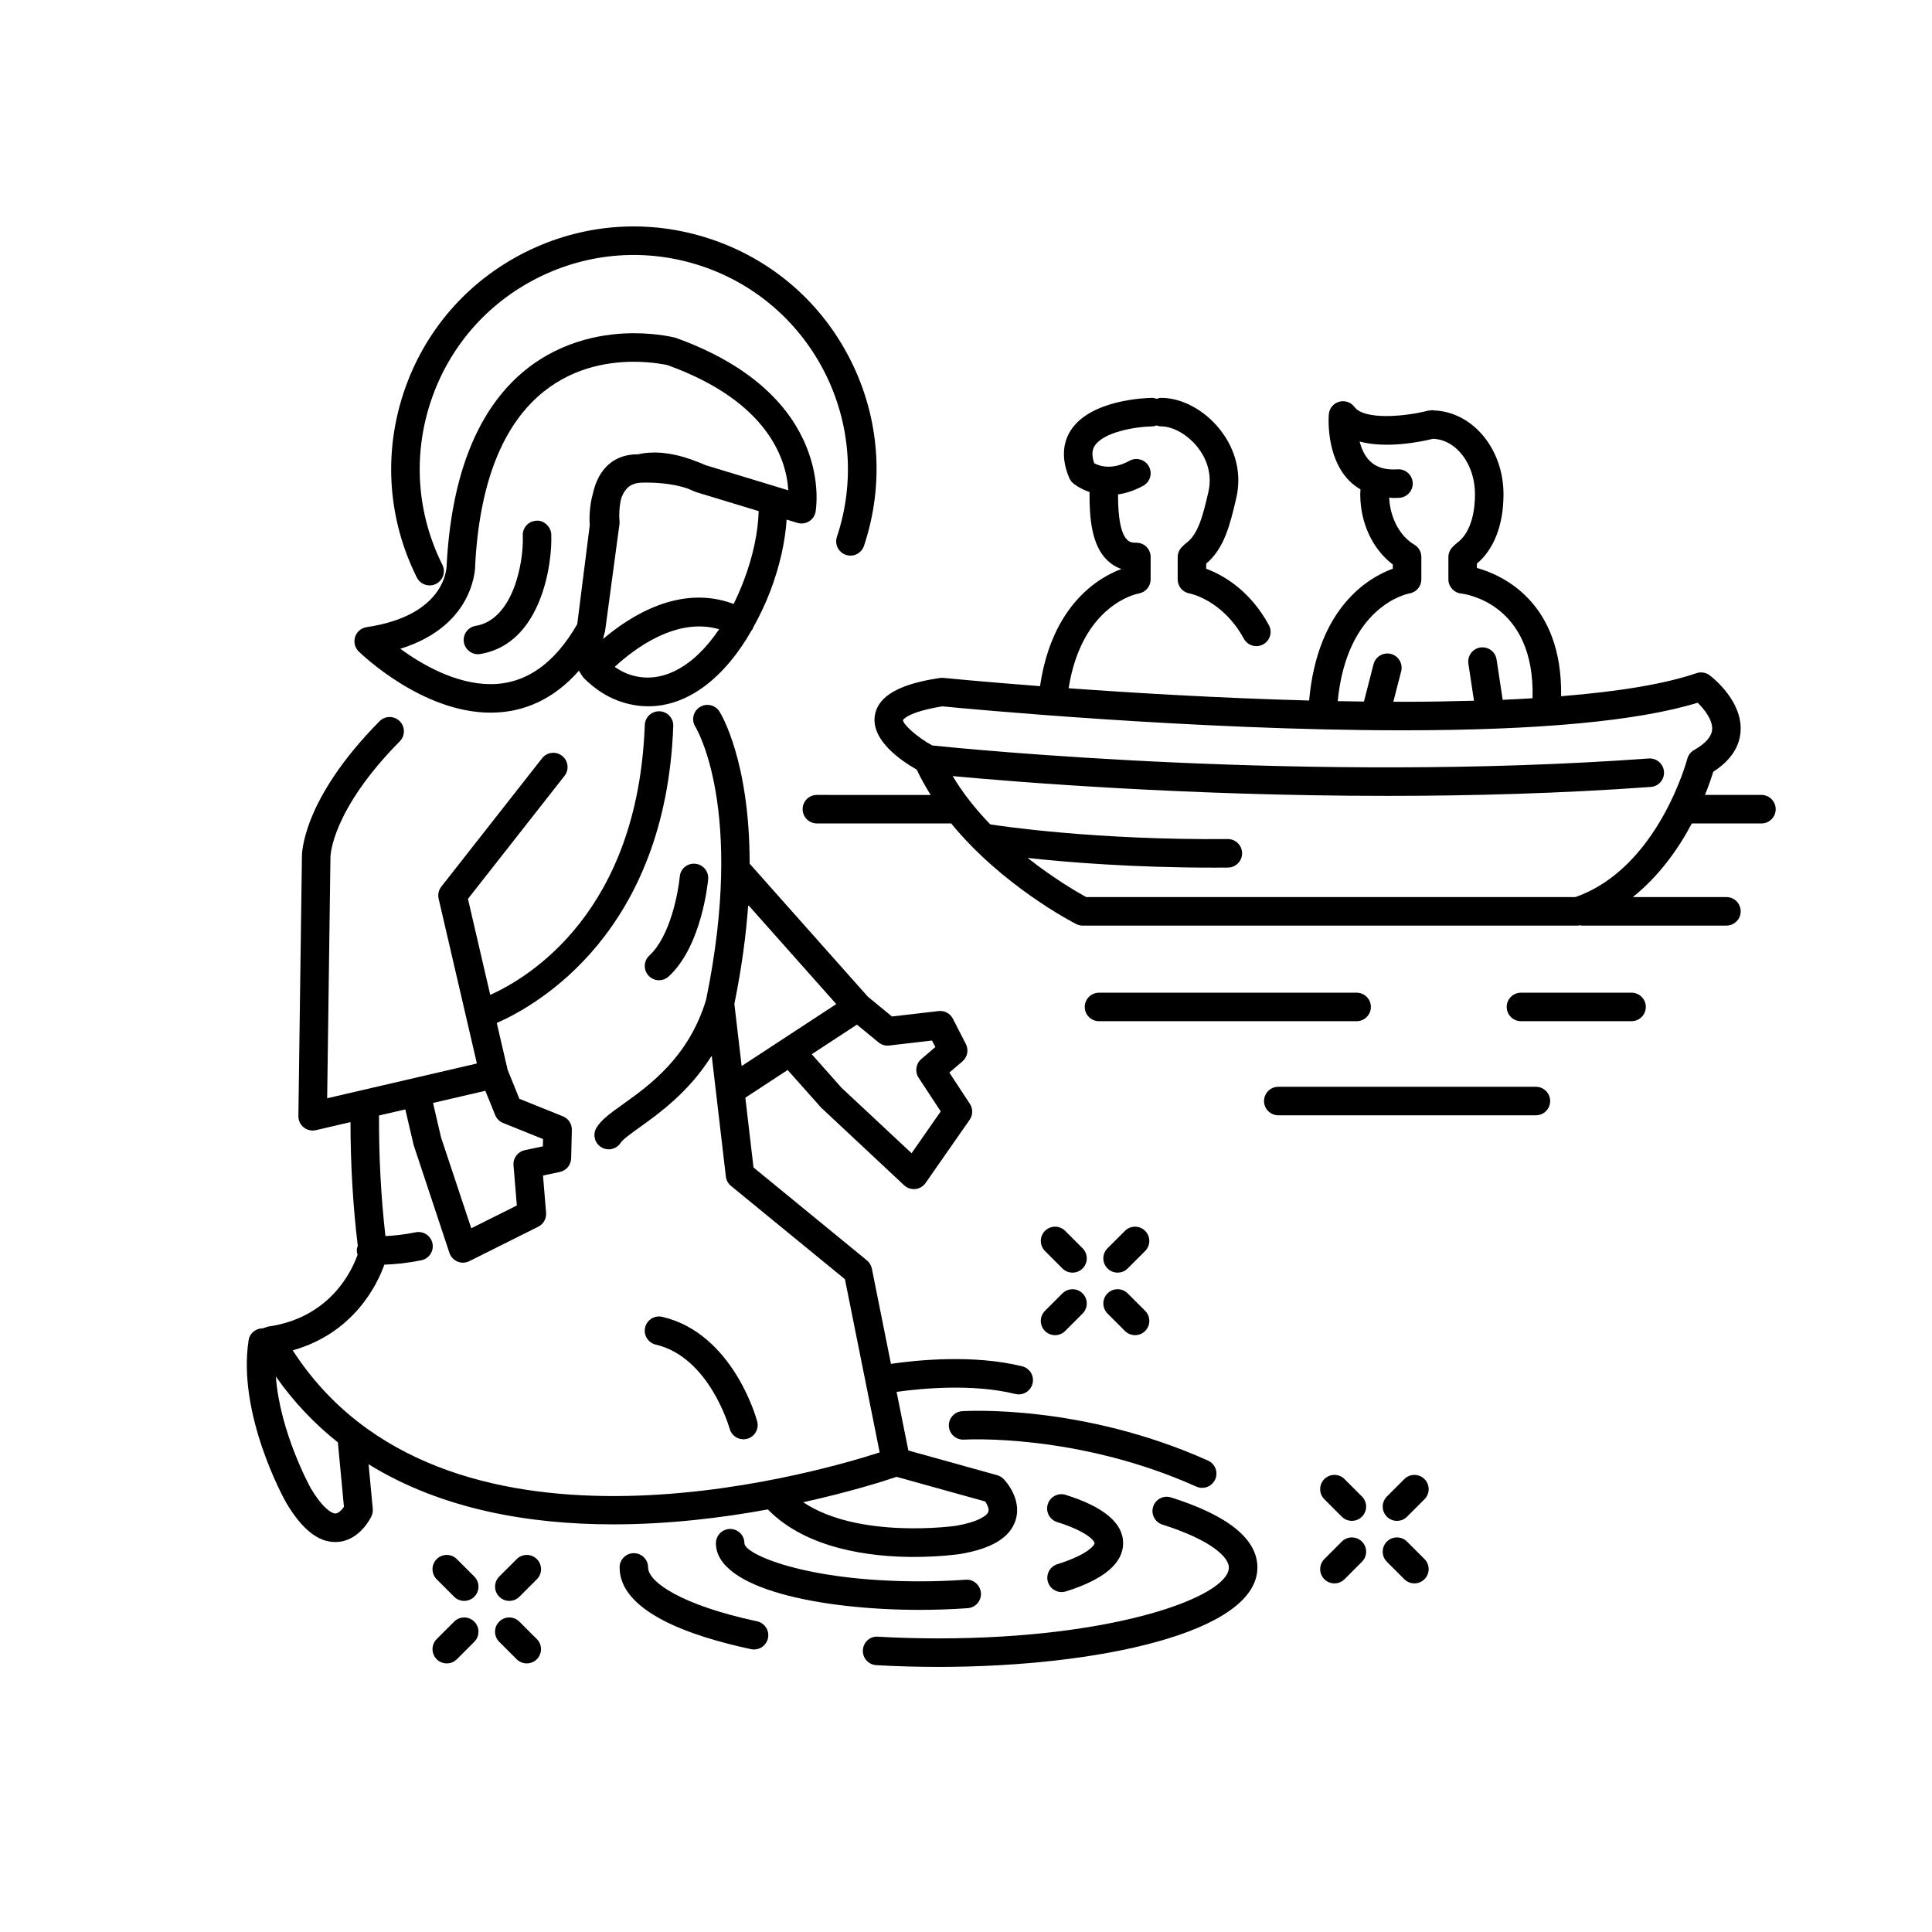
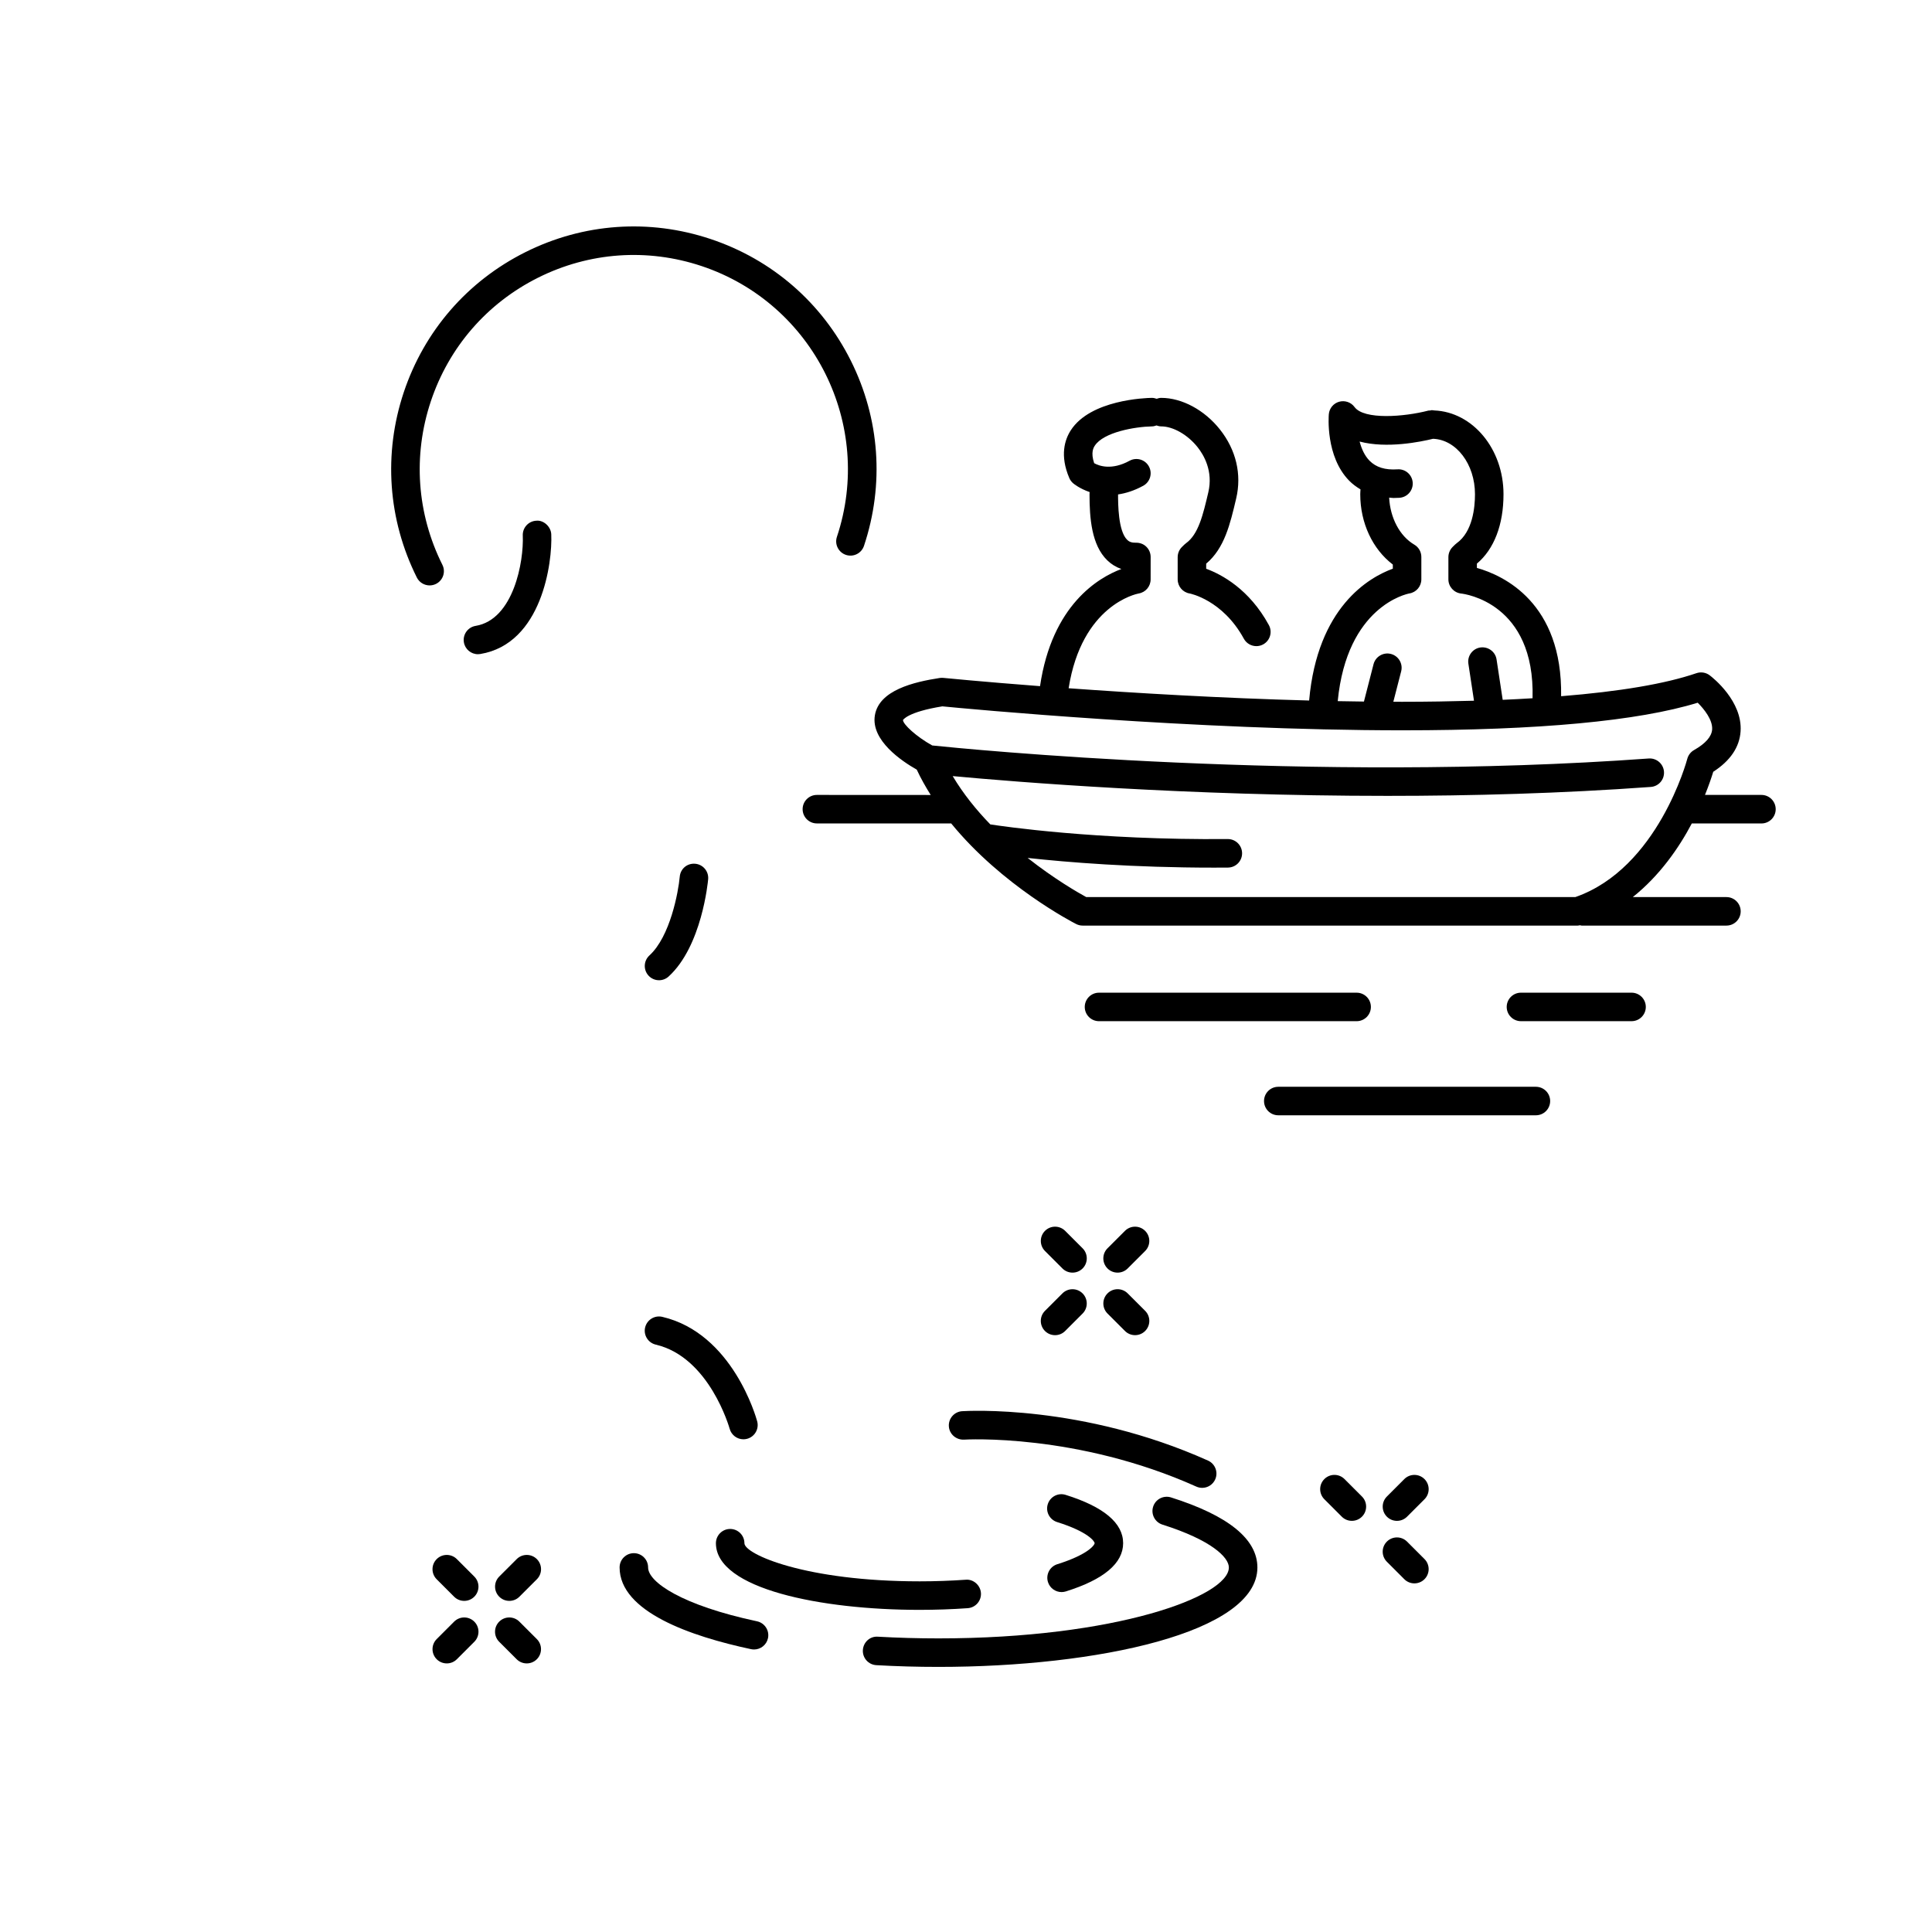
<svg xmlns="http://www.w3.org/2000/svg" fill="#000000" width="800px" height="800px" version="1.1" viewBox="144 144 512 512">
  <g>
    <path d="m447.47 470.19c-1.473-1.473-3.863-1.48-5.344 0l-4.625 4.621c-1.477 1.473-1.477 3.867 0 5.344 0.738 0.738 1.703 1.105 2.672 1.105 0.965 0 1.934-0.367 2.672-1.105l4.625-4.621c1.477-1.473 1.477-3.867 0-5.344z" />
    <path d="m420.93 496.73c0.738 0.738 1.707 1.105 2.672 1.105 0.969 0 1.934-0.367 2.672-1.105l4.621-4.621c1.477-1.477 1.477-3.871 0-5.344-1.477-1.477-3.867-1.477-5.344 0l-4.621 4.621c-1.477 1.48-1.477 3.871 0 5.344z" />
    <path d="m426.28 470.19c-1.477-1.473-3.867-1.48-5.344 0-1.477 1.473-1.477 3.867 0 5.344l4.621 4.621c0.738 0.738 1.703 1.105 2.672 1.105 0.965 0 1.934-0.367 2.672-1.105 1.477-1.473 1.477-3.867 0-5.344z" />
    <path d="m442.85 486.76c-1.477-1.477-3.867-1.477-5.344 0-1.477 1.477-1.477 3.871 0 5.344l4.625 4.621c0.738 0.738 1.707 1.105 2.672 1.105 0.969 0 1.934-0.367 2.672-1.105 1.477-1.477 1.477-3.871 0-5.344z" />
    <path d="m280.93 557.18-4.625 4.621c-1.477 1.473-1.477 3.867 0 5.344 0.738 0.738 1.703 1.105 2.672 1.105 0.965 0 1.934-0.367 2.672-1.105l4.625-4.621c1.477-1.473 1.477-3.867 0-5.344-1.473-1.473-3.863-1.48-5.344 0z" />
    <path d="m264.35 573.75-4.621 4.621c-1.477 1.477-1.477 3.871 0 5.344 0.738 0.738 1.707 1.105 2.672 1.105 0.969 0 1.934-0.367 2.672-1.105l4.621-4.621c1.477-1.477 1.477-3.871 0-5.344-1.477-1.477-3.867-1.477-5.344 0z" />
    <path d="m265.07 557.18c-1.473-1.473-3.863-1.48-5.344 0-1.477 1.473-1.477 3.867 0 5.344l4.621 4.621c0.738 0.738 1.703 1.105 2.672 1.105 0.965 0 1.934-0.367 2.672-1.105 1.477-1.473 1.477-3.867 0-5.344z" />
    <path d="m281.64 573.75c-1.477-1.477-3.867-1.477-5.344 0-1.477 1.477-1.477 3.871 0 5.344l4.625 4.621c0.738 0.738 1.707 1.105 2.672 1.105 0.969 0 1.934-0.367 2.672-1.105 1.477-1.477 1.477-3.871 0-5.344z" />
    <path d="m516.16 535.97-4.621 4.625c-1.477 1.477-1.477 3.871 0 5.344 0.738 0.738 1.703 1.105 2.672 1.105s1.934-0.367 2.672-1.105l4.621-4.621c1.477-1.477 1.477-3.871 0-5.344-1.484-1.484-3.875-1.473-5.344-0.004z" />
-     <path d="m499.59 552.54-4.621 4.625c-1.477 1.477-1.477 3.871 0 5.344 0.738 0.734 1.707 1.105 2.672 1.105 0.969 0 1.934-0.367 2.672-1.105l4.621-4.625c1.477-1.477 1.477-3.871 0-5.344-1.484-1.477-3.875-1.477-5.344 0z" />
    <path d="m500.31 535.97c-1.473-1.473-3.863-1.48-5.344 0-1.477 1.473-1.477 3.867 0 5.344l4.621 4.621c0.738 0.738 1.703 1.105 2.672 1.105 0.965 0 1.934-0.367 2.672-1.105 1.477-1.473 1.477-3.867 0-5.344z" />
    <path d="m516.88 552.54c-1.473-1.473-3.863-1.477-5.344-0.004-1.477 1.477-1.477 3.867 0 5.344l4.621 4.625c0.738 0.738 1.703 1.105 2.672 1.105 0.965 0 1.934-0.367 2.672-1.105 1.477-1.477 1.477-3.867 0-5.344z" />
-     <path d="m274.02 332.86c9.062 0 16.895-3.754 23.41-11.125 0.156 0.305 0.328 0.594 0.516 0.879 0.031 0.066 0.094 0.121 0.129 0.184 0.199 0.289 0.379 0.594 0.609 0.863 2.844 2.805 5.75 4.754 8.895 5.953 2.711 1.035 5.492 1.559 8.25 1.559h0.004c10.363 0 20.129-7.414 27.367-20.145 0.07-0.102 0.172-0.168 0.234-0.277 0.055-0.102 0.055-0.215 0.098-0.32 1.672-3.012 3.246-6.215 4.609-9.789 2.465-6.484 3.918-12.926 4.332-18.941l2.852 0.867c1.012 0.309 2.117 0.168 3.031-0.371 0.914-0.547 1.559-1.453 1.77-2.496 0.059-0.305 5.727-30.828-37.094-46.188-0.188-0.051-4.668-1.207-11.09-1.207-13.883 0-46.5 5.918-49.555 61.137 0.012 0.137 0.512 13.523-21.234 16.762-1.418 0.211-2.598 1.207-3.039 2.57-0.438 1.363-0.074 2.859 0.949 3.863 0.684 0.672 16.766 16.223 34.957 16.223zm36.25-10.305c-1.152-0.441-2.269-1.074-3.359-1.828 5.012-4.652 16.277-13.301 27.66-9.969-6.953 10.32-15.82 15.027-24.301 11.797zm30.812-24.602c-0.82 2.156-1.715 4.184-2.66 6.102-14.137-5.344-27.457 3.195-34.582 9.27 0.094-0.492 0.18-0.988 0.348-1.469 0.082-0.23 0.133-0.473 0.172-0.719 0-0.008 0.008-0.016 0.008-0.023l0.004-0.02c0-0.004 0-0.008 0.004-0.008l0.016-0.121 3.769-28.031c0.043-0.309 0.043-0.621 0.012-0.934-0.148-1.316-0.082-3.82 0.484-6.008 0.32-0.875 0.742-1.688 1.312-2.348 0.949-1.102 2.215-1.652 3.981-1.734h0.004 0.016c0.043-0.004 0.523-0.023 1.289-0.023 2.109 0 7 0.172 10.961 1.586 0.57 0.238 1.109 0.426 1.715 0.723 0.176 0.09 0.367 0.164 0.562 0.223l16.566 5.031c-0.176 5.727-1.531 12.066-3.981 18.504zm-71.141-4.508c2.598-46.617 27.434-53.578 42.008-53.578 5.137 0 8.797 0.867 8.867 0.867h0.004c27.273 9.797 31.652 25.629 32.078 33.199l-2.969-0.902c-0.004 0-0.012-0.008-0.016-0.008l-18.945-5.754c-0.016-0.008-0.031-0.012-0.051-0.02-0.703-0.336-1.434-0.629-2.176-0.891-4.731-1.906-8.672-2.438-11.242-2.438-2.086 0-3.57 0.277-4.348 0.469h-0.004c-3.625-0.02-6.613 1.188-8.797 3.637-1.719 1.926-2.66 4.32-3.191 6.629-1.066 3.684-0.969 7.227-0.871 8.566l-3.312 26.18c-6.055 10.555-13.773 15.902-22.949 15.902-9.289 0-18.332-5.277-23.941-9.367 20.387-6.348 19.871-22.469 19.855-22.492z" />
    <path d="m290.09 285.6c-0.09-2.086-2.09-3.809-3.941-3.606-2.086 0.09-3.699 1.855-3.606 3.945 0.301 6.797-2.422 22.262-12.496 23.926-2.062 0.34-3.453 2.285-3.113 4.344 0.305 1.852 1.91 3.164 3.723 3.164 0.207 0 0.414-0.016 0.621-0.051 16.391-2.715 19.145-24.355 18.812-31.723z" />
    <path d="m257.86 299.14c0.566 0 1.141-0.129 1.684-0.398 1.871-0.934 2.629-3.199 1.691-5.066-6.769-13.555-7.856-28.934-3.066-43.309 4.793-14.375 14.898-26.02 28.453-32.793 13.551-6.766 28.934-7.856 43.305-3.066 29.672 9.898 45.762 42.09 35.863 71.762-0.66 1.98 0.414 4.121 2.391 4.781 1.992 0.66 4.117-0.414 4.781-2.387 5.434-16.289 4.195-33.719-3.484-49.078-7.676-15.359-20.871-26.812-37.16-32.242-16.289-5.438-33.719-4.199-49.078 3.477-15.359 7.676-26.809 20.875-32.246 37.16-5.426 16.289-4.191 33.719 3.477 49.074 0.664 1.324 2.004 2.086 3.391 2.086z" />
-     <path d="m386.2 556.6c6.805 0 11.738-0.699 12.305-0.781 8.336-1.426 13.105-4.316 14.602-8.848 1.852-5.606-2.602-10.465-3.121-11-0.469-0.488-1.062-0.844-1.711-1.027l-23.551-6.547-3.117-15.535c6.469-0.906 20.145-2.25 31.457 0.559 0.305 0.078 0.609 0.109 0.914 0.109 1.691 0 3.238-1.148 3.66-2.867 0.508-2.027-0.727-4.078-2.754-4.578-12.895-3.191-27.93-1.648-34.77-0.652l-5.062-25.242c-0.172-0.855-0.633-1.625-1.309-2.18l-30.055-24.621-2.164-18.488 11.207-7.34 8.875 9.969 21.996 20.574c0.703 0.656 1.629 1.02 2.582 1.02 0.133 0 0.266-0.008 0.395-0.02 1.094-0.117 2.082-0.699 2.707-1.598l11.68-16.75c0.887-1.266 0.906-2.945 0.059-4.234l-5.438-8.277 3.469-2.961c1.328-1.141 1.707-3.039 0.91-4.594l-3.438-6.715c-0.723-1.398-2.215-2.223-3.805-2.031l-12.348 1.434-6.406-5.266-31.305-35.234c0.02-27.145-7.559-39.629-8.004-40.328-1.117-1.758-3.453-2.281-5.215-1.16-1.762 1.121-2.281 3.453-1.16 5.215 0.133 0.211 13.262 21.664 2.844 72.312-4.574 15.215-15.023 22.695-21.941 27.641-3.332 2.383-5.742 4.102-7.078 6.238-1.105 1.77-0.57 4.102 1.195 5.207 0.625 0.391 1.32 0.578 2.004 0.578 1.258 0 2.488-0.629 3.207-1.77 0.547-0.871 2.945-2.59 5.066-4.106 5.273-3.769 13.086-9.434 19.031-18.945l3.75 32.035c0.113 0.973 0.602 1.863 1.359 2.481l30.195 24.73 5.512 27.473v0.008c0 0.004 0.004 0.004 0.004 0.008l3.691 18.406c-18.555 5.988-116.19 33.875-155.55-27.051 16.301-4.598 22.457-17.566 24.285-22.707 2.391-0.074 5.727-0.34 9.801-1.164 2.047-0.414 3.371-2.406 2.957-4.453-0.418-2.047-2.406-3.367-4.453-2.957-3.293 0.664-6.031 0.914-8.02 1-1.176-10.297-1.75-21.008-1.699-31.953l6.969-1.617 2.207 9.445 9.484 28.582c0.344 1.039 1.125 1.879 2.141 2.301 0.461 0.191 0.953 0.289 1.445 0.289 0.582 0 1.16-0.133 1.688-0.398l18.262-9.129c1.383-0.691 2.203-2.152 2.078-3.691l-0.816-9.875 4.461-0.945c1.711-0.363 2.953-1.855 2.996-3.606l0.188-7.539c0.039-1.574-0.906-3.008-2.367-3.598l-11.539-4.644-3.109-7.68-2.883-12.41c10.863-4.781 44.77-24.047 46.773-78.695 0.078-2.082-1.551-3.836-3.637-3.914-2.102-0.055-3.832 1.555-3.91 3.637-1.816 49.422-30.484 66.801-40.953 71.527l-5.91-25.445 25.59-32.602c1.289-1.641 1.004-4.016-0.641-5.305-1.645-1.293-4.023-1-5.305 0.641l-26.707 34.027c-0.707 0.898-0.969 2.07-0.707 3.188l10.141 43.676-39.68 9.211 0.871-63.98c0-0.117 0.184-12.223 18.375-30.617 1.465-1.484 1.457-3.879-0.031-5.344-1.484-1.465-3.879-1.457-5.344 0.031-20.797 21.027-20.582 35.512-20.562 35.945l-0.934 68.688c-0.016 1.16 0.5 2.266 1.406 2.992 0.68 0.547 1.516 0.836 2.371 0.836 0.285 0 0.57-0.031 0.855-0.098l9.172-2.129c0.016 11.234 0.652 22.234 1.934 32.793-0.086 0.266-0.215 0.508-0.242 0.797-0.051 0.539 0.023 1.062 0.184 1.547-1.379 3.953-7.043 16.684-23.734 19.051-0.227 0.031-0.41 0.148-0.621 0.219-0.234 0.074-0.477 0.102-0.699 0.227-0.008 0.004-0.012 0.012-0.02 0.016-1.863-0.02-3.512 1.246-3.801 3.133-3.027 19.645 9.348 41.988 9.918 43.004 4.172 7.055 8.441 10.496 13.043 10.492 0.145 0 0.285-0.004 0.43-0.012 5.898-0.27 8.852-6.164 9.164-6.832 0.289-0.613 0.414-1.293 0.348-1.969l-1.109-11.797c19.445 12.027 42.773 15.926 64.816 15.926 14.77 0 28.945-1.746 40.996-3.957 10.207 10.473 27.129 12.594 38.711 12.594zm-6.551-135.53 11.34-1.316 0.887 1.723-3.731 3.188c-1.445 1.238-1.746 3.359-0.703 4.945l5.863 8.926-7.723 11.078-18.566-17.348-7.894-8.887 11.973-7.844 5.715 4.695c0.801 0.656 1.797 0.969 2.84 0.84zm-39.105 5.445-1.93-16.473c1.984-9.734 3.121-18.441 3.668-26.215l23.336 26.266zm-67.922 6.555 2.609 6.441c0.391 0.949 1.141 1.703 2.09 2.086l10.594 4.266-0.051 1.934-4.797 1.016c-1.863 0.395-3.141 2.113-2.981 4.012l0.883 10.645-12.078 6.035-8.016-24.109-2.117-9.105zm-37.473 110.26c-0.574 0.82-1.457 1.73-2.231 1.762-1.176-0.004-3.609-1.707-6.566-6.707-0.098-0.172-8.176-14.797-9.246-29.594 4.852 6.922 10.422 12.691 16.496 17.508 0 0.098-0.039 0.184-0.031 0.277zm146.45-7.953 23.488 6.527c0.535 0.793 1.098 1.949 0.848 2.699-0.367 1.113-2.863 2.769-8.609 3.75-0.289 0.047-25.727 3.613-40.473-6.246 12.648-2.785 21.715-5.699 24.746-6.731z" />
    <path d="m387.68 563.07c-30.141 0-46.402-7.172-46.402-10.105 0-2.086-1.691-3.777-3.777-3.777-2.086 0-3.777 1.691-3.777 3.777 0 12.137 27.969 17.664 53.957 17.664 4.301 0 8.602-0.148 12.773-0.445 2.082-0.148 3.652-1.953 3.504-4.035-0.152-2.082-2.031-3.699-4.035-3.504-4 0.281-8.117 0.426-12.242 0.426z" />
    <path d="m424.2 558.53c-1.992 0.625-3.102 2.746-2.477 4.738 0.508 1.613 1.996 2.648 3.606 2.648 0.375 0 0.754-0.055 1.133-0.172 10.07-3.16 15.18-7.461 15.18-12.785 0-5.332-5.125-9.641-15.238-12.805-1.992-0.629-4.109 0.484-4.734 2.477-0.625 1.992 0.488 4.113 2.481 4.734 8.168 2.555 9.934 5.098 9.934 5.59 0.004 0.496-1.754 3.027-9.883 5.574z" />
    <path d="m344.61 573.66c-19.828-4.227-28.855-10.363-28.855-14.277 0-2.086-1.691-3.777-3.777-3.777-2.086 0-3.777 1.691-3.777 3.777 0 11.77 18.945 18.277 34.84 21.664 0.266 0.055 0.531 0.082 0.793 0.082 1.742 0 3.312-1.215 3.691-2.992 0.434-2.035-0.871-4.043-2.914-4.477z" />
    <path d="m454.33 540.83c-2.008-0.621-4.113 0.477-4.738 2.465-0.629 1.988 0.473 4.113 2.465 4.742 12.992 4.106 17.605 8.68 17.605 11.352 0 7.664-29.977 18.801-76.949 18.801-5.406 0-10.809-0.152-16.055-0.449-2.117-0.168-3.867 1.473-3.988 3.555-0.117 2.082 1.477 3.871 3.559 3.988 5.387 0.309 10.938 0.461 16.488 0.461 41.992 0 84.508-9.055 84.508-26.355-0.008-7.512-7.707-13.754-22.895-18.559z" />
    <path d="m398.98 517.98c-2.082 0.137-3.66 1.938-3.523 4.016 0.133 2.086 1.957 3.625 4.016 3.523 0.297-0.027 29.895-1.758 61.574 12.449 0.5 0.223 1.027 0.328 1.543 0.328 1.441 0 2.82-0.832 3.449-2.234 0.852-1.902 0-4.137-1.902-4.992-33.383-14.969-63.867-13.164-65.156-13.09z" />
    <path d="m507.3 410.85c0-2.086-1.691-3.777-3.777-3.777h-68.277c-2.086 0-3.777 1.691-3.777 3.777 0 2.086 1.691 3.777 3.777 3.777h68.273c2.086 0 3.781-1.691 3.781-3.777z" />
    <path d="m551.03 432.01h-68.273c-2.086 0-3.777 1.691-3.777 3.777 0 2.086 1.691 3.777 3.777 3.777h68.273c2.086 0 3.777-1.691 3.777-3.777 0.004-2.086-1.691-3.777-3.777-3.777z" />
    <path d="m576.38 407.07h-29.312c-2.086 0-3.777 1.691-3.777 3.777 0 2.086 1.691 3.777 3.777 3.777h29.312c2.086 0 3.777-1.691 3.777-3.777 0-2.086-1.691-3.777-3.777-3.777z" />
    <path d="m610.8 354.66h-14.961c1.059-2.621 1.781-4.785 2.191-6.133 4.527-2.926 6.961-6.523 7.242-10.707 0.535-7.973-7.285-14.176-8.184-14.855-1-0.762-2.328-0.973-3.512-0.566-8.297 2.84-20.379 4.859-35.863 6.106 0.383-24.73-15.215-32.004-22.32-34v-1.141c4.555-3.824 7.051-10.297 7.051-18.387 0-12.023-8.172-21.789-18.328-22.203-0.094-0.016-0.184-0.023-0.281-0.035-0.129-0.004-0.246-0.043-0.375-0.043-0.164 0-0.305 0.074-0.465 0.094-0.164 0.02-0.324-0.016-0.488 0.027-6.375 1.656-17.008 2.5-19.547-0.957-0.93-1.266-2.559-1.816-4.062-1.398-1.516 0.422-2.609 1.742-2.746 3.309-0.035 0.453-0.902 11.172 5.375 17.598 0.906 0.93 1.934 1.672 3.019 2.324-0.02 0.43-0.066 0.852-0.066 1.289 0 7.609 3.262 14.543 8.633 18.629v1.098c-6.324 2.301-19.98 10.156-22.18 34.934-23.371-0.621-46.137-1.98-63.734-3.25 3.484-22.066 17.969-25.004 18.562-25.113 1.832-0.301 3.168-1.879 3.168-3.731l0.004-5.949c0-1.02-0.414-1.996-1.141-2.707-0.723-0.711-1.668-1.07-2.731-1.074-1.387 0.051-1.969-0.391-2.356-0.77-2.391-2.332-2.406-9.57-2.406-12.02 2.035-0.301 4.262-0.984 6.668-2.297 1.832-1 2.504-3.297 1.504-5.125s-3.285-2.508-5.125-1.504c-4.738 2.586-8.051 1.387-9.379 0.645-0.973-2.867-0.137-4.168 0.156-4.621 2.309-3.578 10.566-5.047 15.227-5.133 0.402-0.008 0.773-0.129 1.133-0.25 0.395 0.141 0.801 0.25 1.242 0.25 3.164 0 7.039 2.219 9.656 5.519 1.629 2.055 4.164 6.32 2.832 11.969-1.402 5.965-2.613 11.113-5.914 13.48-0.152 0.113-0.305 0.234-0.441 0.371l-0.629 0.617c-0.723 0.711-1.133 1.684-1.133 2.699v5.894c0 1.852 1.344 3.43 3.168 3.731 0.082 0.012 8.746 1.695 14.367 11.988 0.684 1.258 1.984 1.969 3.32 1.969 0.609 0 1.23-0.148 1.805-0.461 1.832-1 2.504-3.293 1.504-5.125-5.18-9.5-12.477-13.398-16.609-14.922v-1.352c4.848-4.078 6.344-10.449 7.957-17.309 1.496-6.367-0.031-12.844-4.305-18.238-4.094-5.172-10.066-8.387-15.582-8.387-0.422 0-0.812 0.113-1.191 0.242-0.41-0.141-0.84-0.246-1.309-0.242-1.648 0.027-16.215 0.496-21.445 8.582-1.598 2.477-2.965 6.68-0.395 12.676 0.227 0.523 0.57 0.992 1.004 1.367 0.137 0.121 1.727 1.434 4.379 2.336-0.004 0.199-0.031 0.391-0.031 0.59 0 6.383 0.555 13.453 4.688 17.484 1.078 1.051 2.348 1.828 3.754 2.316-6.055 2.266-18.387 9.488-21.555 31.047-15.43-1.184-25.379-2.168-25.629-2.191-0.316-0.031-0.633-0.02-0.949 0.023-6.856 1.055-16.09 3.227-17.191 9.902-1.094 6.625 7.106 12.129 11.098 14.387 1.078 2.336 2.352 4.559 3.699 6.719l-30.168-0.016c-2.086 0-3.777 1.691-3.777 3.777 0 2.086 1.691 3.777 3.777 3.777h35.594c13.473 16.492 32.113 26.148 33.117 26.66 0.535 0.273 1.121 0.414 1.715 0.414h131.22c0.195 0 0.383-0.062 0.574-0.094 0.152 0.02 0.289 0.094 0.453 0.094h38.371c2.086 0 3.777-1.691 3.777-3.777s-1.691-3.777-3.777-3.777h-24.816c7.125-5.684 12.211-13.02 15.637-19.512h18.457c2.086 0 3.777-1.691 3.777-3.777 0-2.09-1.691-3.785-3.777-3.785zm-93.297-53.391c1.832-0.301 3.168-1.879 3.168-3.731v-5.941c0-1.34-0.707-2.582-1.863-3.258-3.891-2.285-6.398-7.125-6.668-12.465 0.398 0.023 0.766 0.098 1.176 0.098 0.508 0 1.02-0.016 1.539-0.051 2.082-0.133 3.664-1.93 3.527-4.012-0.133-2.086-1.93-3.668-4.012-3.531-3.273 0.227-5.711-0.535-7.426-2.281-1.324-1.344-2.141-3.207-2.633-5.082 7.227 1.922 16.242 0.059 19.445-0.73 6.16 0.207 11.129 6.695 11.129 14.688 0 3.551-0.629 9.957-4.848 12.98-0.152 0.113-0.305 0.234-0.441 0.371l-0.629 0.617c-0.719 0.719-1.129 1.688-1.129 2.703v5.894c0 1.93 1.48 3.555 3.398 3.758 0.816 0.086 19.598 2.453 18.906 27.746-2.57 0.152-5.176 0.301-7.914 0.418l-1.625-10.699c-0.309-2.062-2.231-3.461-4.301-3.172-2.066 0.316-3.484 2.242-3.168 4.301l1.488 9.809c-6.019 0.168-12.277 0.281-19.02 0.281-0.781 0-1.57-0.004-2.356-0.008l2.078-8.07c0.516-2.019-0.699-4.082-2.723-4.602-2.004-0.516-4.078 0.695-4.602 2.723l-2.543 9.895c-2.312-0.027-4.633-0.066-6.949-0.109 2.457-25.168 18.328-28.418 18.992-28.539zm44 80.461h-129.65c-2.133-1.164-8.434-4.781-15.516-10.367 10.57 1.156 27.836 2.57 49.363 2.57 1.227 0 2.465-0.004 3.715-0.016 2.086-0.016 3.766-1.719 3.75-3.809-0.016-2.078-1.703-3.75-3.777-3.75h-0.031c-34.84 0.305-59.879-3.41-62.914-3.883-3.695-3.805-7.16-8.09-9.973-12.801 16.77 1.562 61.938 5.242 115.22 5.242 22.34 0 46.105-0.648 69.789-2.367 2.082-0.152 3.644-1.961 3.492-4.043s-1.973-3.644-4.043-3.496c-89.973 6.539-181.05-2.535-189.88-3.453-4.203-2.324-7.723-5.594-7.75-6.731 0.012-0.023 1.16-2.141 10.434-3.633 6.047 0.59 66.793 6.348 121.87 6.348 36.191 0 62.516-2.461 78.309-7.312 1.684 1.672 3.988 4.531 3.824 7.078-0.129 1.895-1.742 3.734-4.797 5.469-0.891 0.504-1.535 1.352-1.797 2.344-0.074 0.289-7.746 28.98-29.641 36.609z" />
    <path d="m337.37 522.64c0.457 1.68 1.984 2.789 3.644 2.789 0.324 0 0.66-0.043 0.988-0.133 2.012-0.547 3.203-2.613 2.66-4.629-0.254-0.949-6.488-23.324-25.156-27.691-2.027-0.473-4.062 0.789-4.543 2.82-0.473 2.031 0.789 4.062 2.82 4.543 14.246 3.324 19.531 22.113 19.586 22.301z" />
    <path d="m315.86 402.54c0.742 0.82 1.766 1.234 2.789 1.234 0.91 0 1.82-0.328 2.543-0.988 8.809-8.031 10.41-25.062 10.477-25.785 0.184-2.078-1.348-3.91-3.426-4.098-2.141-0.188-3.918 1.344-4.102 3.426-0.375 4.106-2.543 15.859-8.035 20.871-1.543 1.41-1.652 3.801-0.246 5.34z" />
  </g>
</svg>